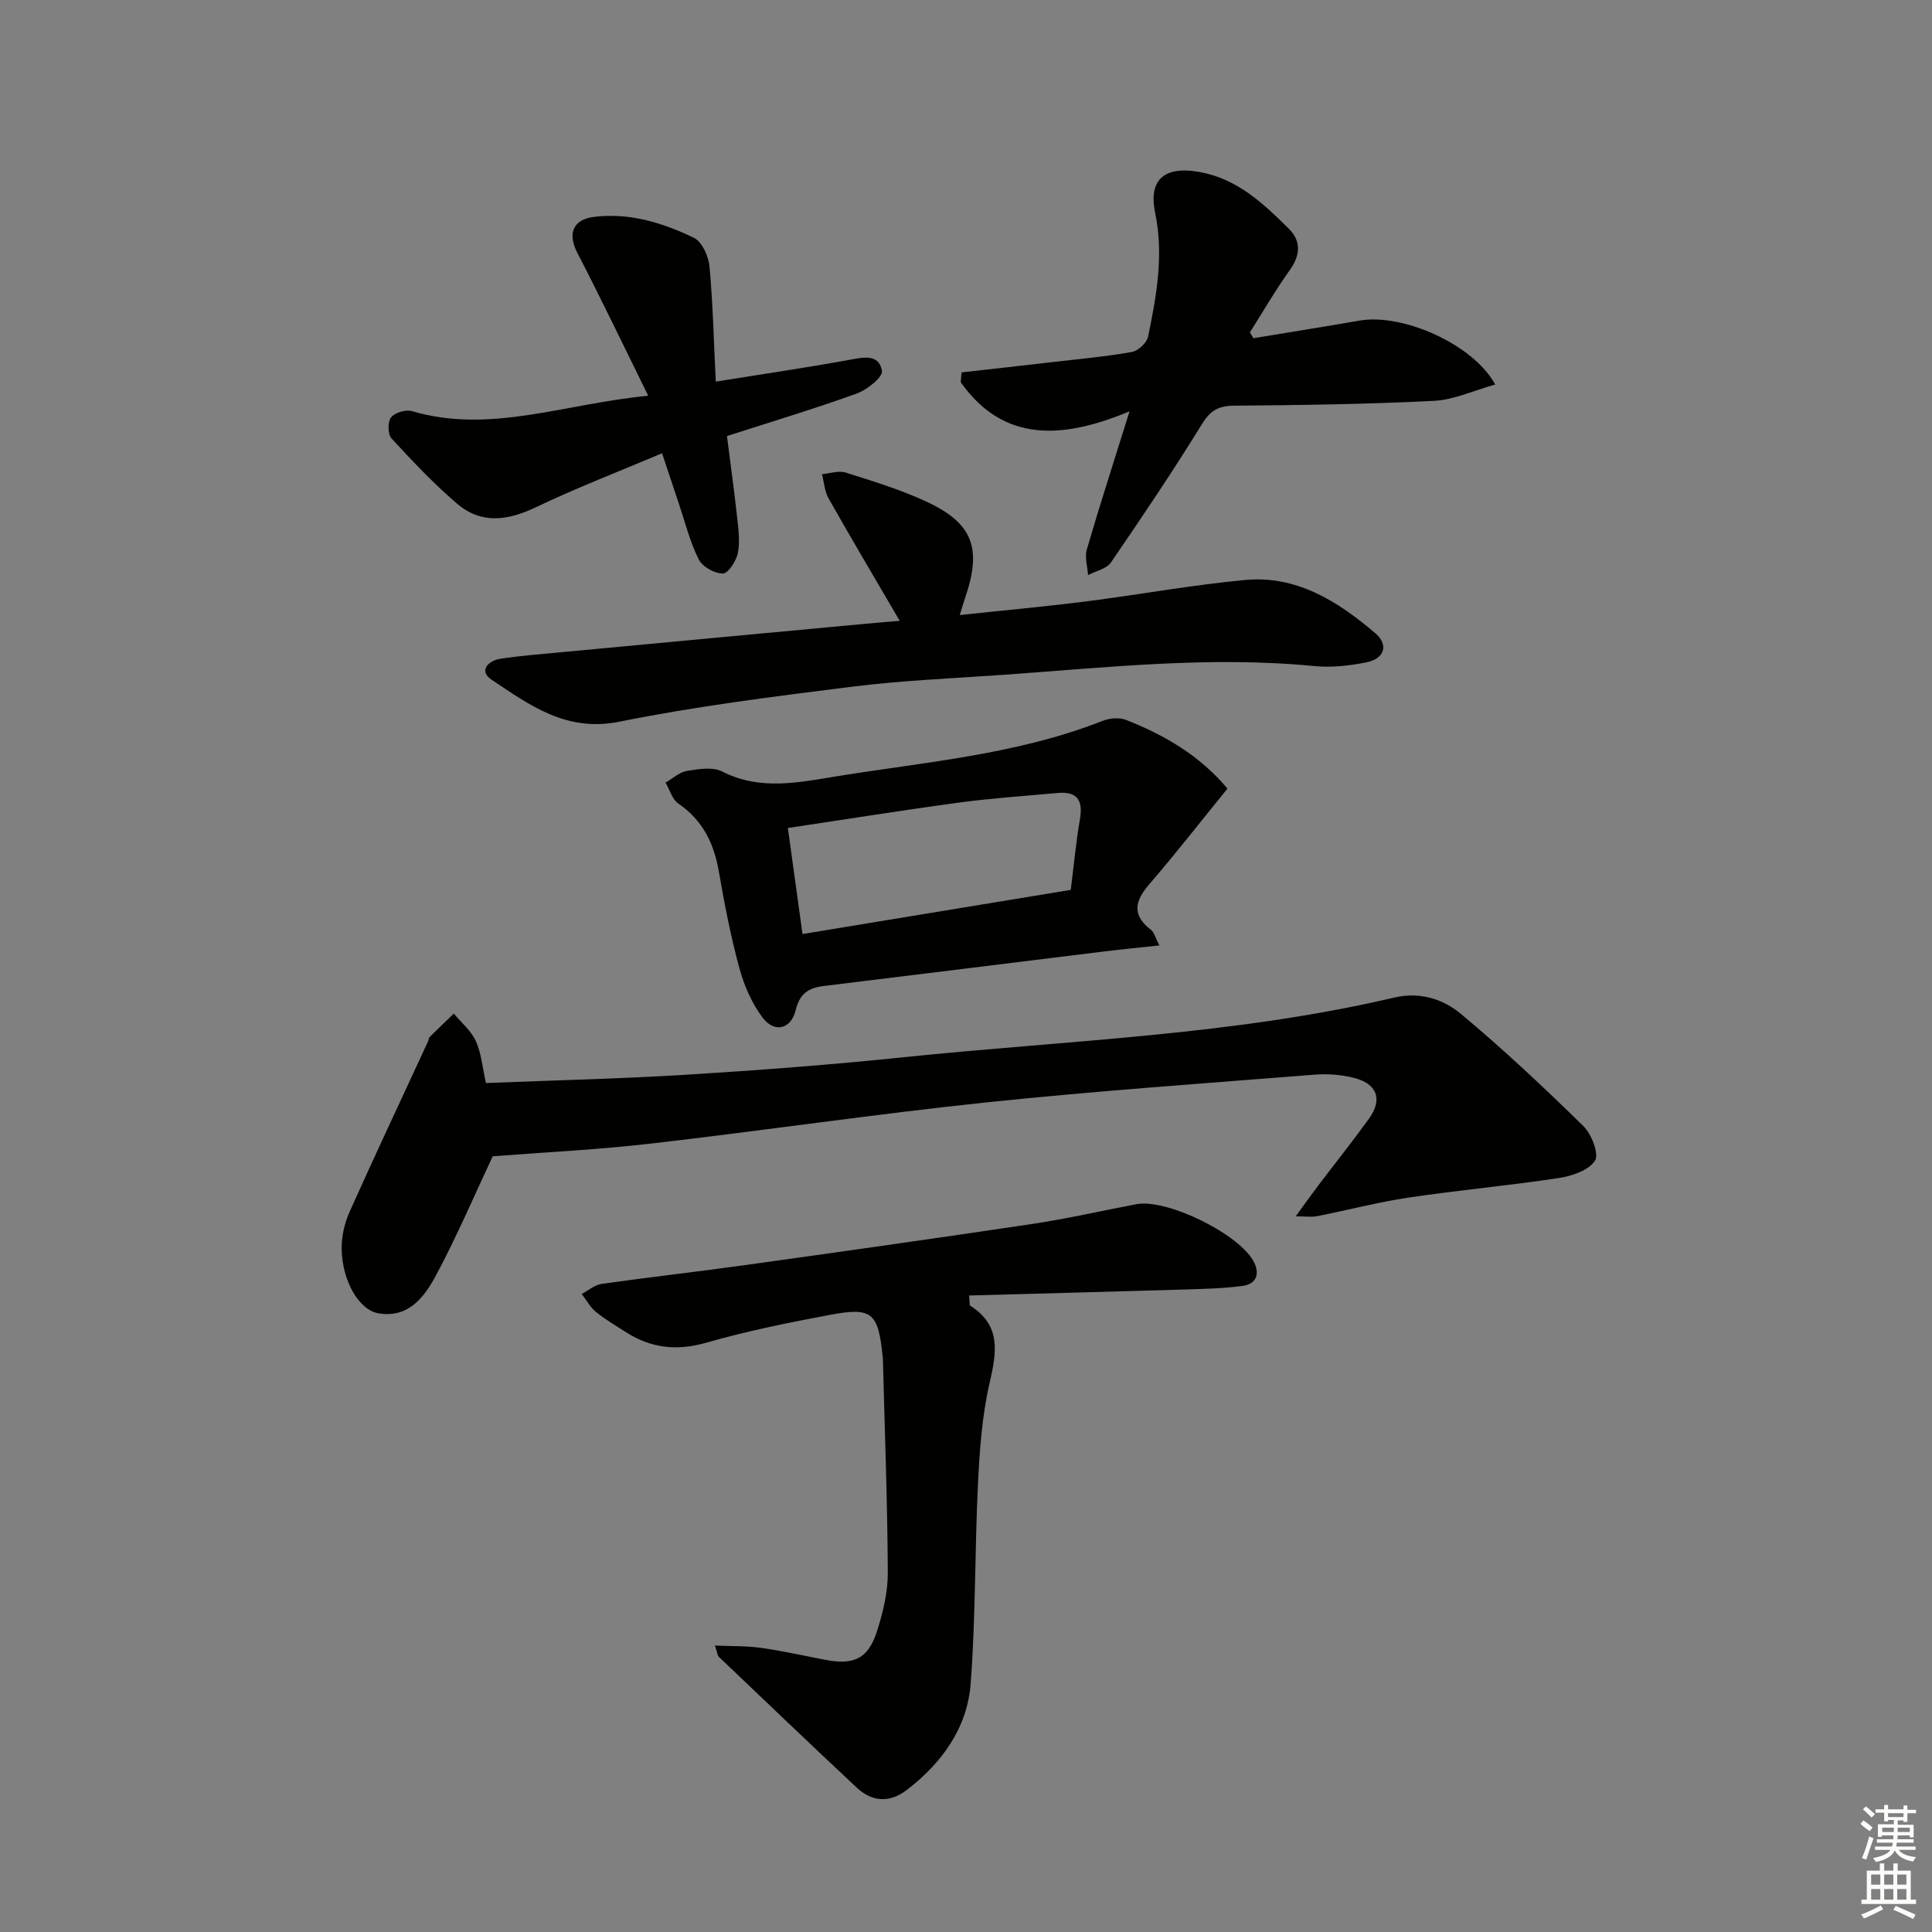
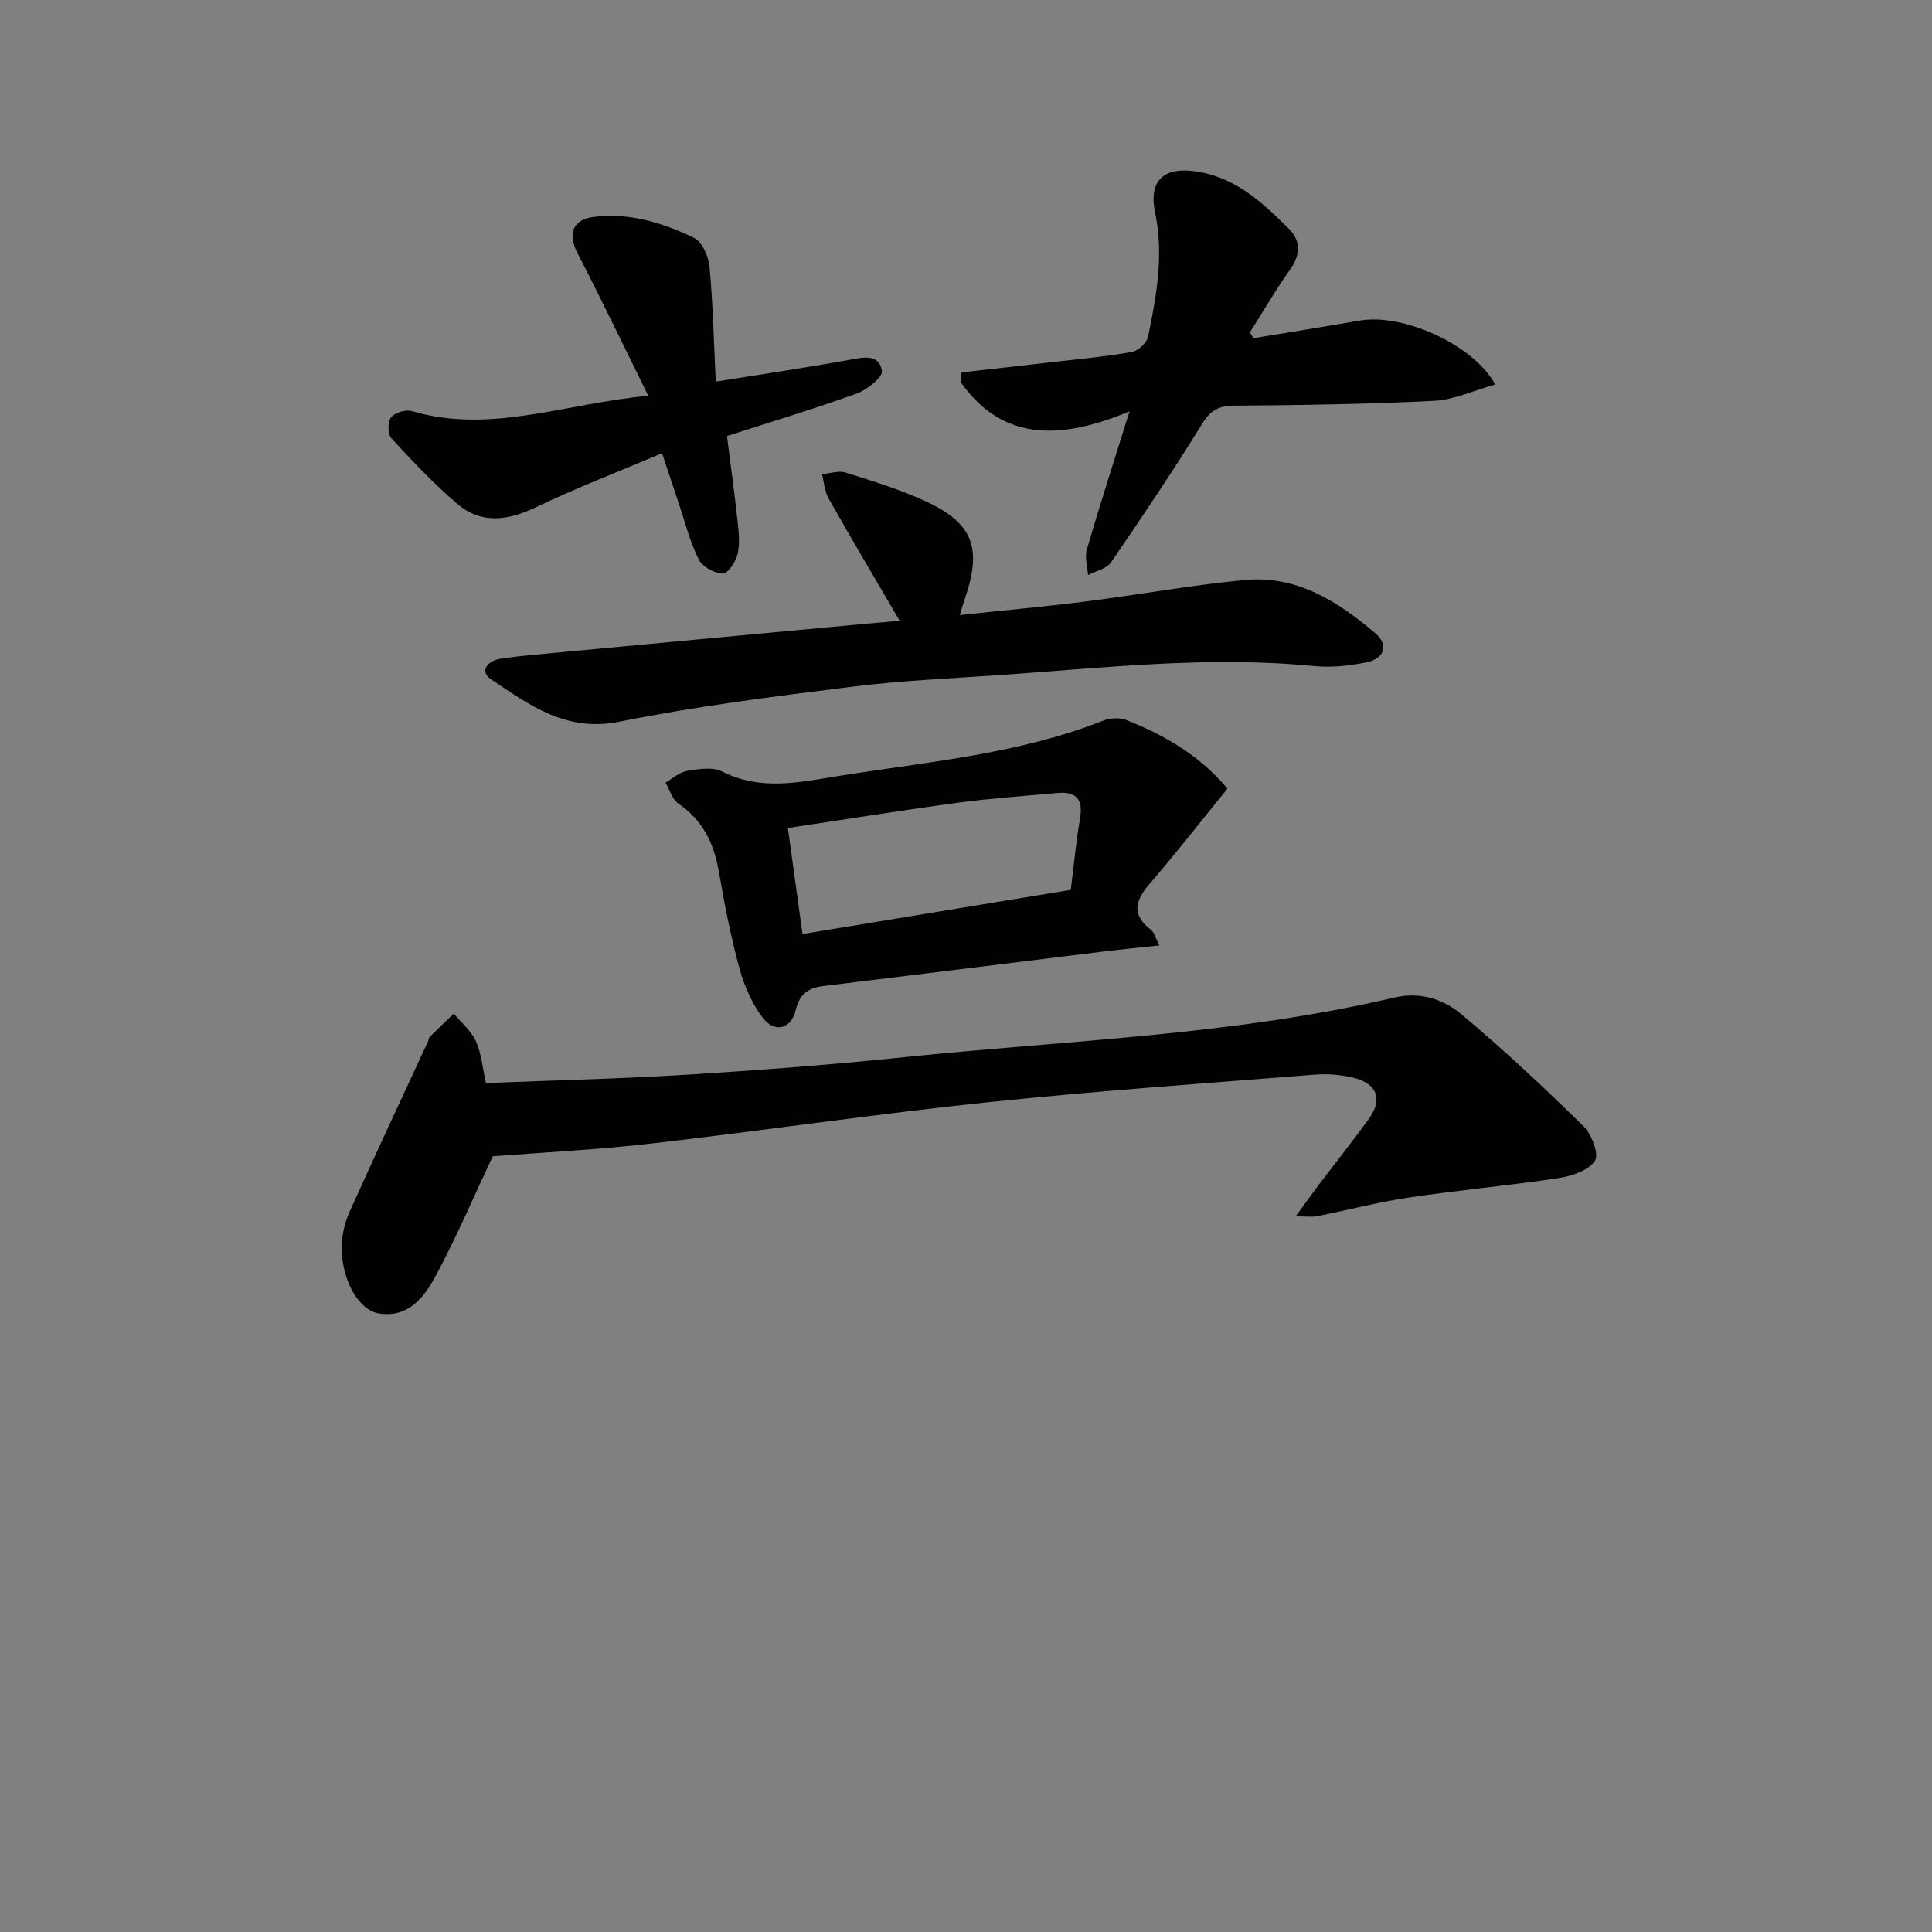
<svg xmlns="http://www.w3.org/2000/svg" enable-background="new 0 0 400 400" viewBox="0 0 400 400">
  <rect x="0" y="0" width="400" height="400" fill="#808080" stroke="none" />
  <g fill="#010100">
    <path d="m102.01 239.4c-3.69 7.85-7.33 16.38-11.67 24.52-2.4 4.5-5.69 9.05-11.98 7.99-4.08-.69-7.55-6.78-7.62-13.4-.03-2.55.6-5.29 1.64-7.62 5.29-11.81 10.81-23.52 16.24-35.27.14-.3.13-.72.34-.93 1.65-1.63 3.33-3.23 5-4.84 1.56 1.88 3.58 3.56 4.56 5.7 1.13 2.48 1.35 5.38 2.09 8.68 13.95-.56 27.73-.87 41.48-1.72 15.09-.93 30.17-2.08 45.2-3.64 33.84-3.51 68-4.51 101.3-12.32 5.44-1.28 10.22.3 13.97 3.44 8.76 7.32 17.11 15.17 25.27 23.16 1.69 1.66 3.28 5.8 2.39 7.16-1.31 2.01-4.78 3.18-7.49 3.59-10.32 1.57-20.74 2.5-31.06 4.04-6.38.95-12.65 2.61-18.99 3.86-1.1.22-2.28.03-4.42.03 1.8-2.46 3.17-4.4 4.6-6.29 3.51-4.64 7.15-9.19 10.56-13.91 2.92-4.04 1.7-7.31-3.25-8.51-2.54-.61-5.3-.84-7.91-.63-22.69 1.8-45.41 3.38-68.05 5.75-23.12 2.43-46.13 5.84-69.23 8.5-10.95 1.28-22.01 1.81-32.97 2.66z" />
-     <path d="m148.02 340.69c3.5.16 6.55.06 9.53.48 4.43.63 8.81 1.61 13.21 2.46 6.02 1.17 8.98-.18 10.81-5.9 1.25-3.9 2.26-8.09 2.24-12.14-.07-14.44-.62-28.88-.99-43.32-.01-.5-.03-1-.08-1.5-.93-9.01-2.17-10.18-10.87-8.55-8.63 1.62-17.27 3.37-25.69 5.78-6.1 1.75-11.43 1.11-16.62-2.21-2.1-1.35-4.28-2.62-6.2-4.19-1.19-.97-1.96-2.45-2.92-3.7 1.36-.72 2.66-1.87 4.1-2.08 9.85-1.4 19.74-2.5 29.6-3.88 19.88-2.77 39.76-5.57 59.61-8.54 7.21-1.08 14.33-2.72 21.5-4.08 6.46-1.23 21.84 6.43 24.47 12.19 1.21 2.65.07 4.39-2.51 4.73-3.76.5-7.57.6-11.37.72-15.04.45-30.07.84-45.2 1.26.15 1.5.07 2 .23 2.11 6.54 4.14 5.44 9.77 3.98 16.17-1.54 6.73-2.03 13.77-2.37 20.7-.67 13.77-.47 27.6-1.51 41.34-.69 9.18-5.92 16.43-13.2 22.03-3.54 2.73-7.19 2.54-10.41-.48-9.57-8.95-19.04-18.01-28.52-27.05-.3-.27-.31-.85-.82-2.35z" />
    <path d="m186.28 128.54c-5.25-8.98-10.08-17.11-14.73-25.35-.83-1.46-.93-3.33-1.36-5.02 1.65-.14 3.45-.79 4.91-.33 5.65 1.79 11.38 3.54 16.73 6.03 9.59 4.46 11.48 9.62 8.03 19.78-.31.92-.58 1.86-1.15 3.69 9.04-.97 17.56-1.74 26.04-2.81 11.02-1.4 21.97-3.41 33.02-4.45 10.66-1.01 19.21 4.42 26.93 10.98 2.88 2.44 1.97 5.31-1.8 6.07-3.53.72-7.29 1.12-10.86.77-21.51-2.11-42.87.3-64.27 1.81-10.45.74-20.94 1.16-31.32 2.46-16.12 2.02-32.3 4.04-48.21 7.25-10.99 2.22-18.56-3.42-26.47-8.7-2.69-1.79-.75-3.93 1.83-4.33 4.26-.65 8.57-.97 12.87-1.38 21-1.98 42-3.93 63-5.89 1.95-.19 3.9-.34 6.81-.58z" />
    <path d="m254.13 163.27c-5.62 6.92-10.72 13.47-16.14 19.75-3.02 3.49-3.74 6.39.3 9.49.68.52.91 1.63 1.75 3.23-4.25.46-7.94.82-11.63 1.27-19.29 2.37-38.57 4.79-57.86 7.13-3.14.38-4.99 1.57-5.8 4.97-.96 4-4.42 4.84-6.89 1.54-2.21-2.95-3.8-6.61-4.78-10.2-1.78-6.56-3.09-13.26-4.24-19.96-1.01-5.87-3.34-10.66-8.39-14.12-1.28-.88-1.79-2.86-2.66-4.34 1.49-.85 2.89-2.17 4.48-2.43 2.38-.39 5.3-.86 7.26.14 7.89 4.01 15.86 2.25 23.79.97 18.48-2.98 37.28-4.5 54.95-11.46 1.45-.57 3.49-.75 4.89-.19 7.98 3.14 15.25 7.38 20.97 14.21zm-87.98 30.11c18.97-3.12 37.22-6.12 55.54-9.14.65-5.13 1.08-9.91 1.9-14.64.68-3.94-.58-5.79-4.64-5.42-6.76.62-13.55 1.07-20.28 1.97-11.77 1.59-23.51 3.48-35.55 5.28 1.03 7.46 1.98 14.31 3.03 21.95z" />
    <path d="m259.51 70.02c7.34-1.21 14.69-2.38 22.02-3.65 8.81-1.52 23.41 4.81 28.04 13.24-4.43 1.23-8.51 3.17-12.67 3.38-13.78.7-27.6.89-41.4 1-3.22.03-4.89.97-6.63 3.79-6.01 9.74-12.4 19.25-18.87 28.68-.91 1.32-3.12 1.75-4.73 2.6-.11-1.77-.73-3.68-.26-5.28 2.63-9.03 5.53-17.99 8.85-28.62-14.09 5.89-26.18 6.38-34.95-6.02.06-.68.11-1.36.17-2.04 6.32-.71 12.64-1.41 18.96-2.15 5.45-.63 10.92-1.12 16.31-2.08 1.3-.23 3.09-1.9 3.35-3.17 1.74-8.45 3.28-16.87 1.46-25.64-1.45-6.98 2.03-9.71 9.09-8.47 7.89 1.38 13.31 6.53 18.61 11.79 2.53 2.5 2.4 5.44.19 8.52-2.97 4.15-5.53 8.59-8.27 12.91.25.39.49.8.73 1.21z" />
    <path d="m134.21 81.94c-5.29-10.73-9.84-20.25-14.69-29.62-2.05-3.96-.9-6.89 3.48-7.42 7.37-.9 14.21 1.23 20.65 4.33 1.68.81 3.04 3.8 3.24 5.91.72 7.74.89 15.52 1.3 23.87 9.68-1.55 18.65-2.87 27.56-4.49 2.97-.54 6.2-1.35 6.85 2.26.23 1.25-3.04 3.91-5.17 4.68-8.73 3.15-17.63 5.83-26.92 8.82.72 5.68 1.49 11.22 2.1 16.78.27 2.46.63 5.05.16 7.42-.33 1.65-2.01 4.25-3.1 4.26-1.71.02-4.25-1.4-5.01-2.92-1.83-3.67-2.83-7.75-4.15-11.67-1.06-3.13-2.09-6.27-3.44-10.31-8.91 3.78-17.67 7.14-26.1 11.17-5.79 2.77-11.27 3.58-16.29-.69-4.87-4.15-9.29-8.85-13.63-13.56-.78-.85-.81-3.43-.09-4.34.79-1 3.06-1.68 4.33-1.3 16.2 4.78 31.49-1.54 48.92-3.18z" />
  </g>
-   <path d="m385.2 377.6.6-.7c.6.4 1.3.9 1.9 1.5l-.6.7c-.8-.5-1.4-1-1.9-1.5zm.3 7.1c.6-1.4 1.1-2.9 1.5-4.5.3.1.6.3.9.4-.5 1.4-1 2.9-1.5 4.4zm.2-10.1.6-.6c.7.5 1.3 1.1 1.9 1.6l-.7.7c-.6-.6-1.2-1.2-1.8-1.7zm8.4-.8h.8v.9h1.8v.7h-1.8v1.8h-.8v-.3h-1.2v.9h3.3v2.6h-.8v-.4h-2.5c0 .3 0 .6-.1.8h3.4v.7h-3.5c0 .3-.1.6-.1.8h4v.7h-3.5c.7.9 1.9 1.3 3.6 1.5-.2.2-.4.5-.6.9-1.9-.3-3.2-1.1-3.8-2.3-.5 1.1-1.8 2-3.9 2.4-.2-.3-.4-.5-.6-.8 1.9-.4 3.1-.9 3.6-1.7h-3.2v-.7h3.5c.1-.2.1-.5.2-.8h-3.3v-.7h3.4c0-.2 0-.5 0-.8h-2.4v.3h-.8v-2.6h3.3v-.9h-1.2v.3h-.8v-1.8h-1.8v-.7h1.8v-.9h.8v.9h3.2zm-4.4 5.5h2.4c0-.3 0-.6 0-.9h-2.4zm1.2-3.1h3.2v-.8h-3.2zm4.4 2.2h-2.4v.9h2.5v-.9z" fill="#fbfcfa" />
-   <path d="m389.2 385.8h.9v1.5h1.9v-1.5h.9v1.5h2.7v6h1.1v.9h-11.3v-.9h1.1v-6h2.7zm.2 8.7.5.8c-1.2.6-2.5 1.3-4 1.9-.2-.3-.3-.6-.6-.8 1.6-.6 3-1.3 4.1-1.9zm-2-4.3h1.9v-2.1h-1.9zm0 3.1h1.9v-2.2h-1.9zm2.7-3.1h1.9v-2.1h-1.9zm0 3.1h1.9v-2.2h-1.9zm2.4 1.3c1.4.6 2.7 1.2 4.1 1.8l-.5.9c-1.5-.7-2.8-1.4-4.1-1.9zm2.2-6.5h-1.9v2.1h1.9zm-1.9 5.2h1.9v-2.2h-1.9z" fill="#fbfcfa" />
</svg>